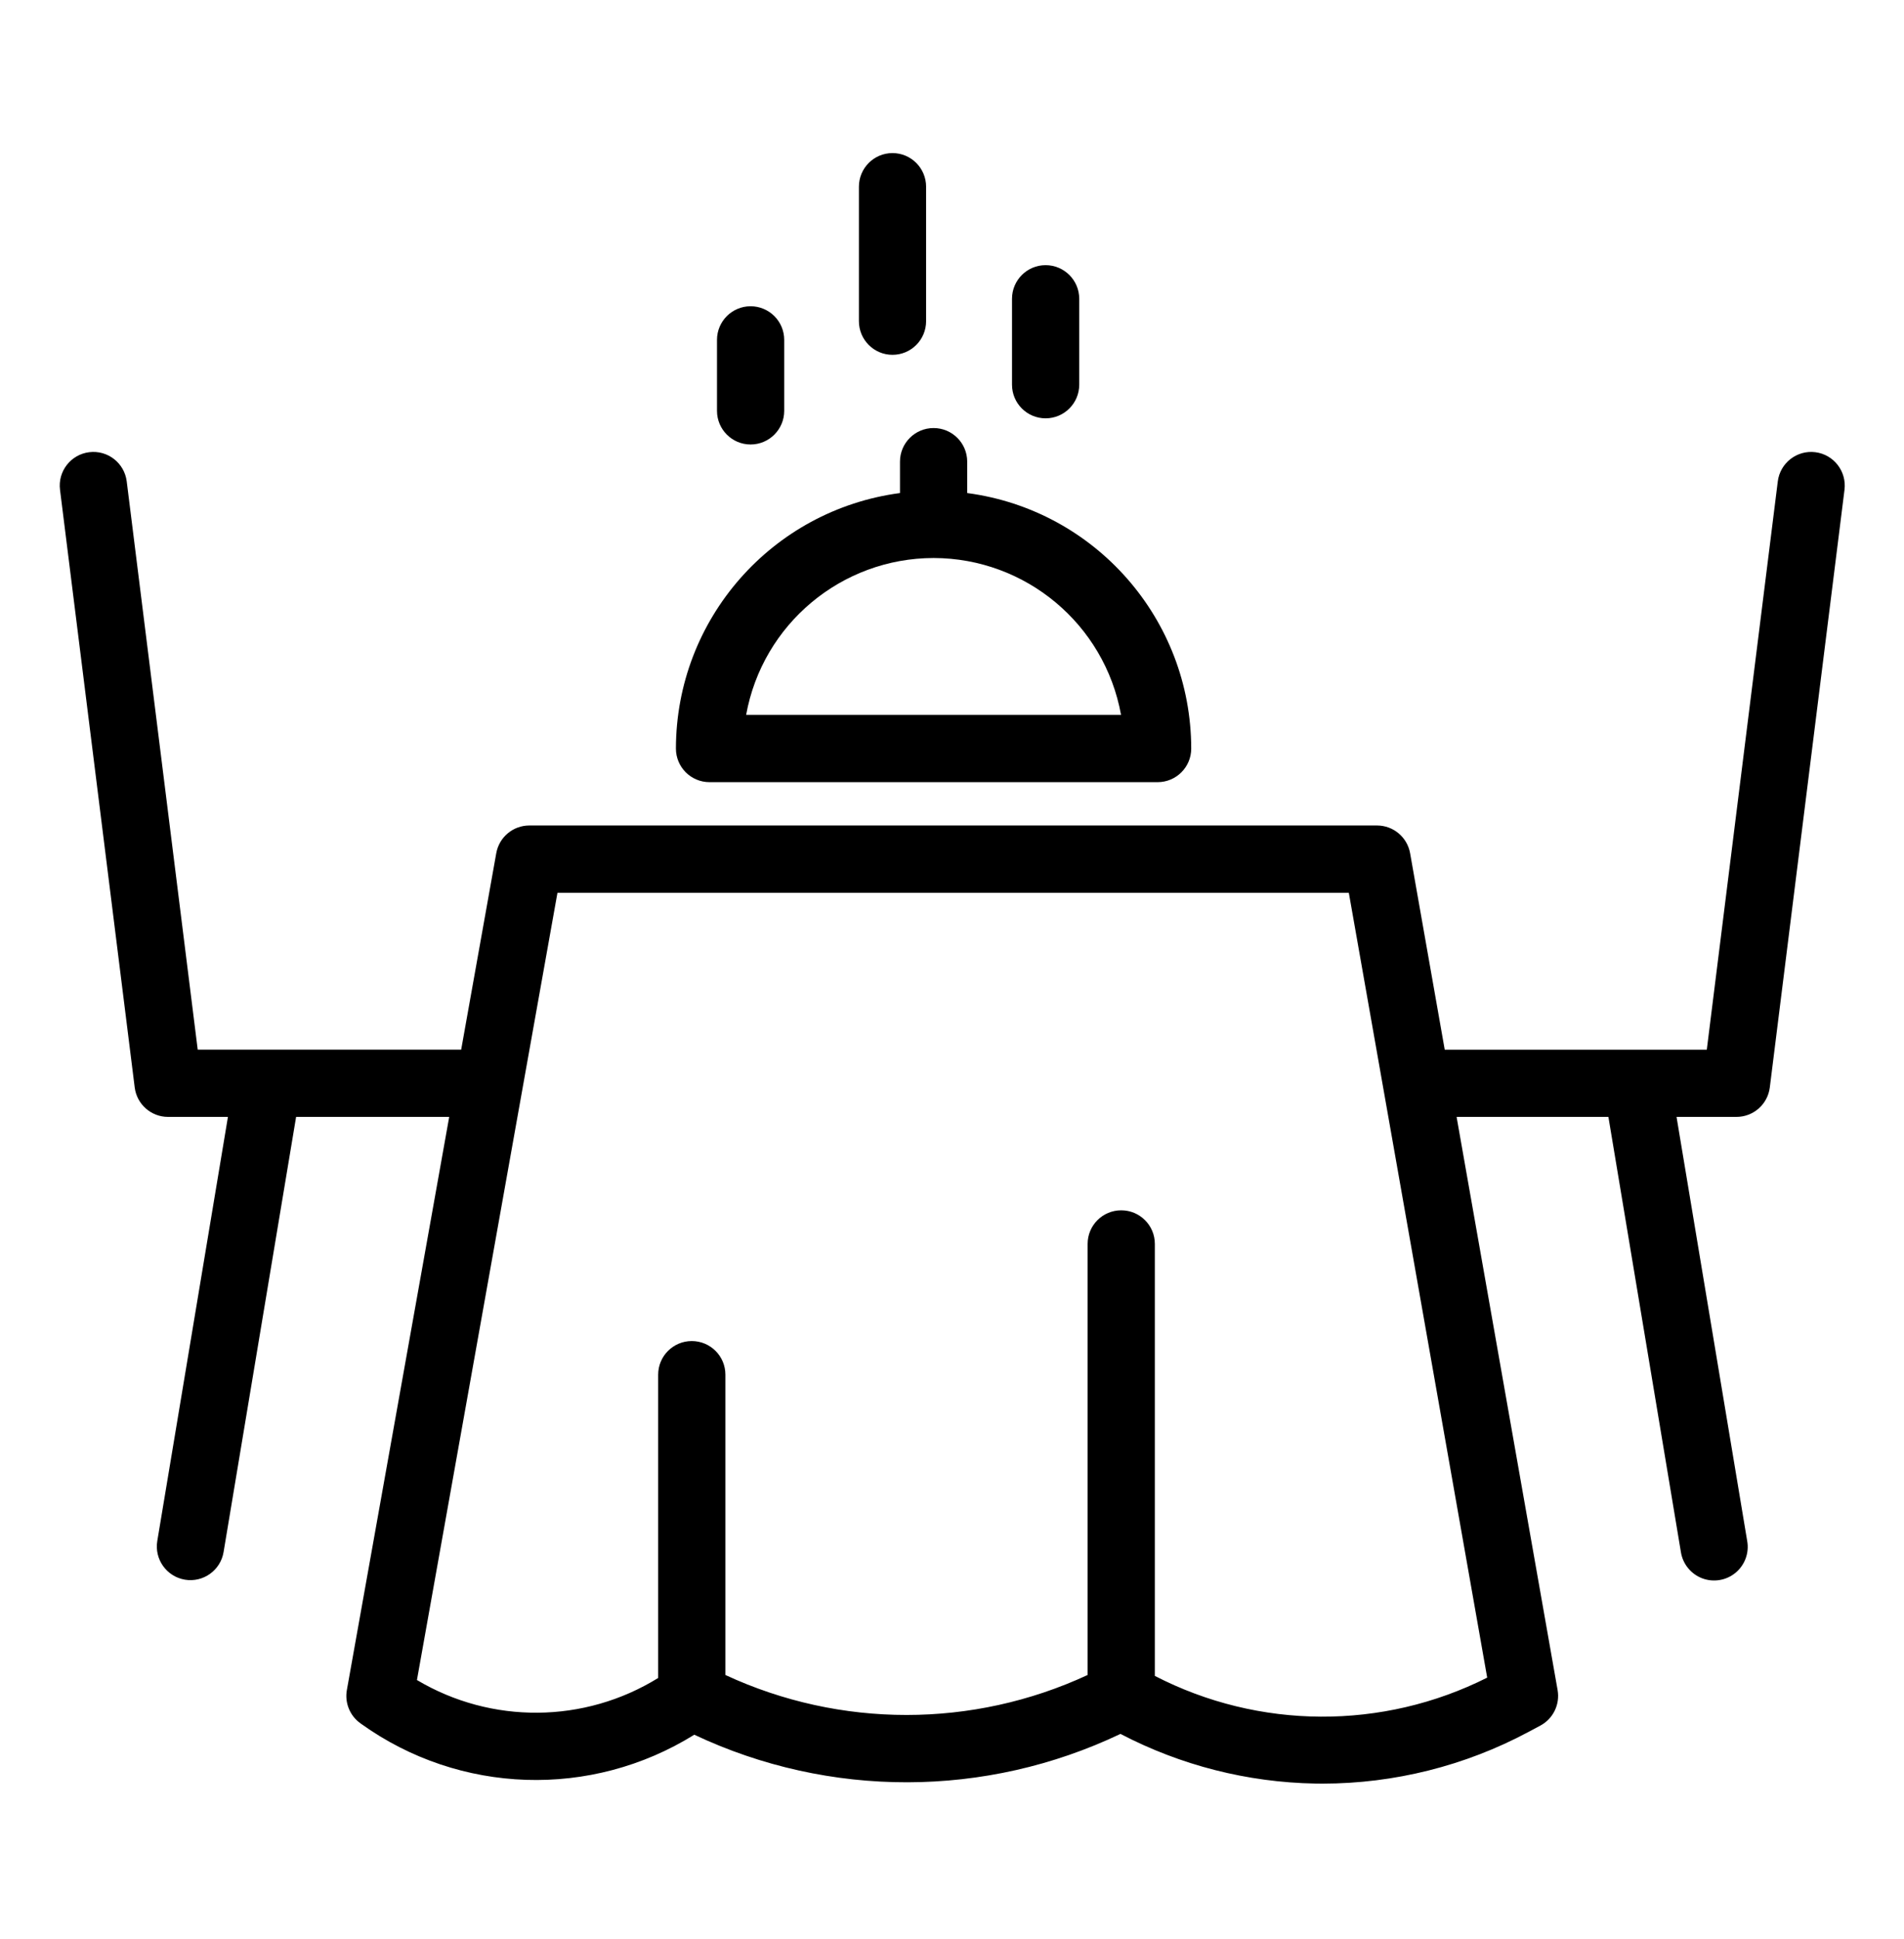
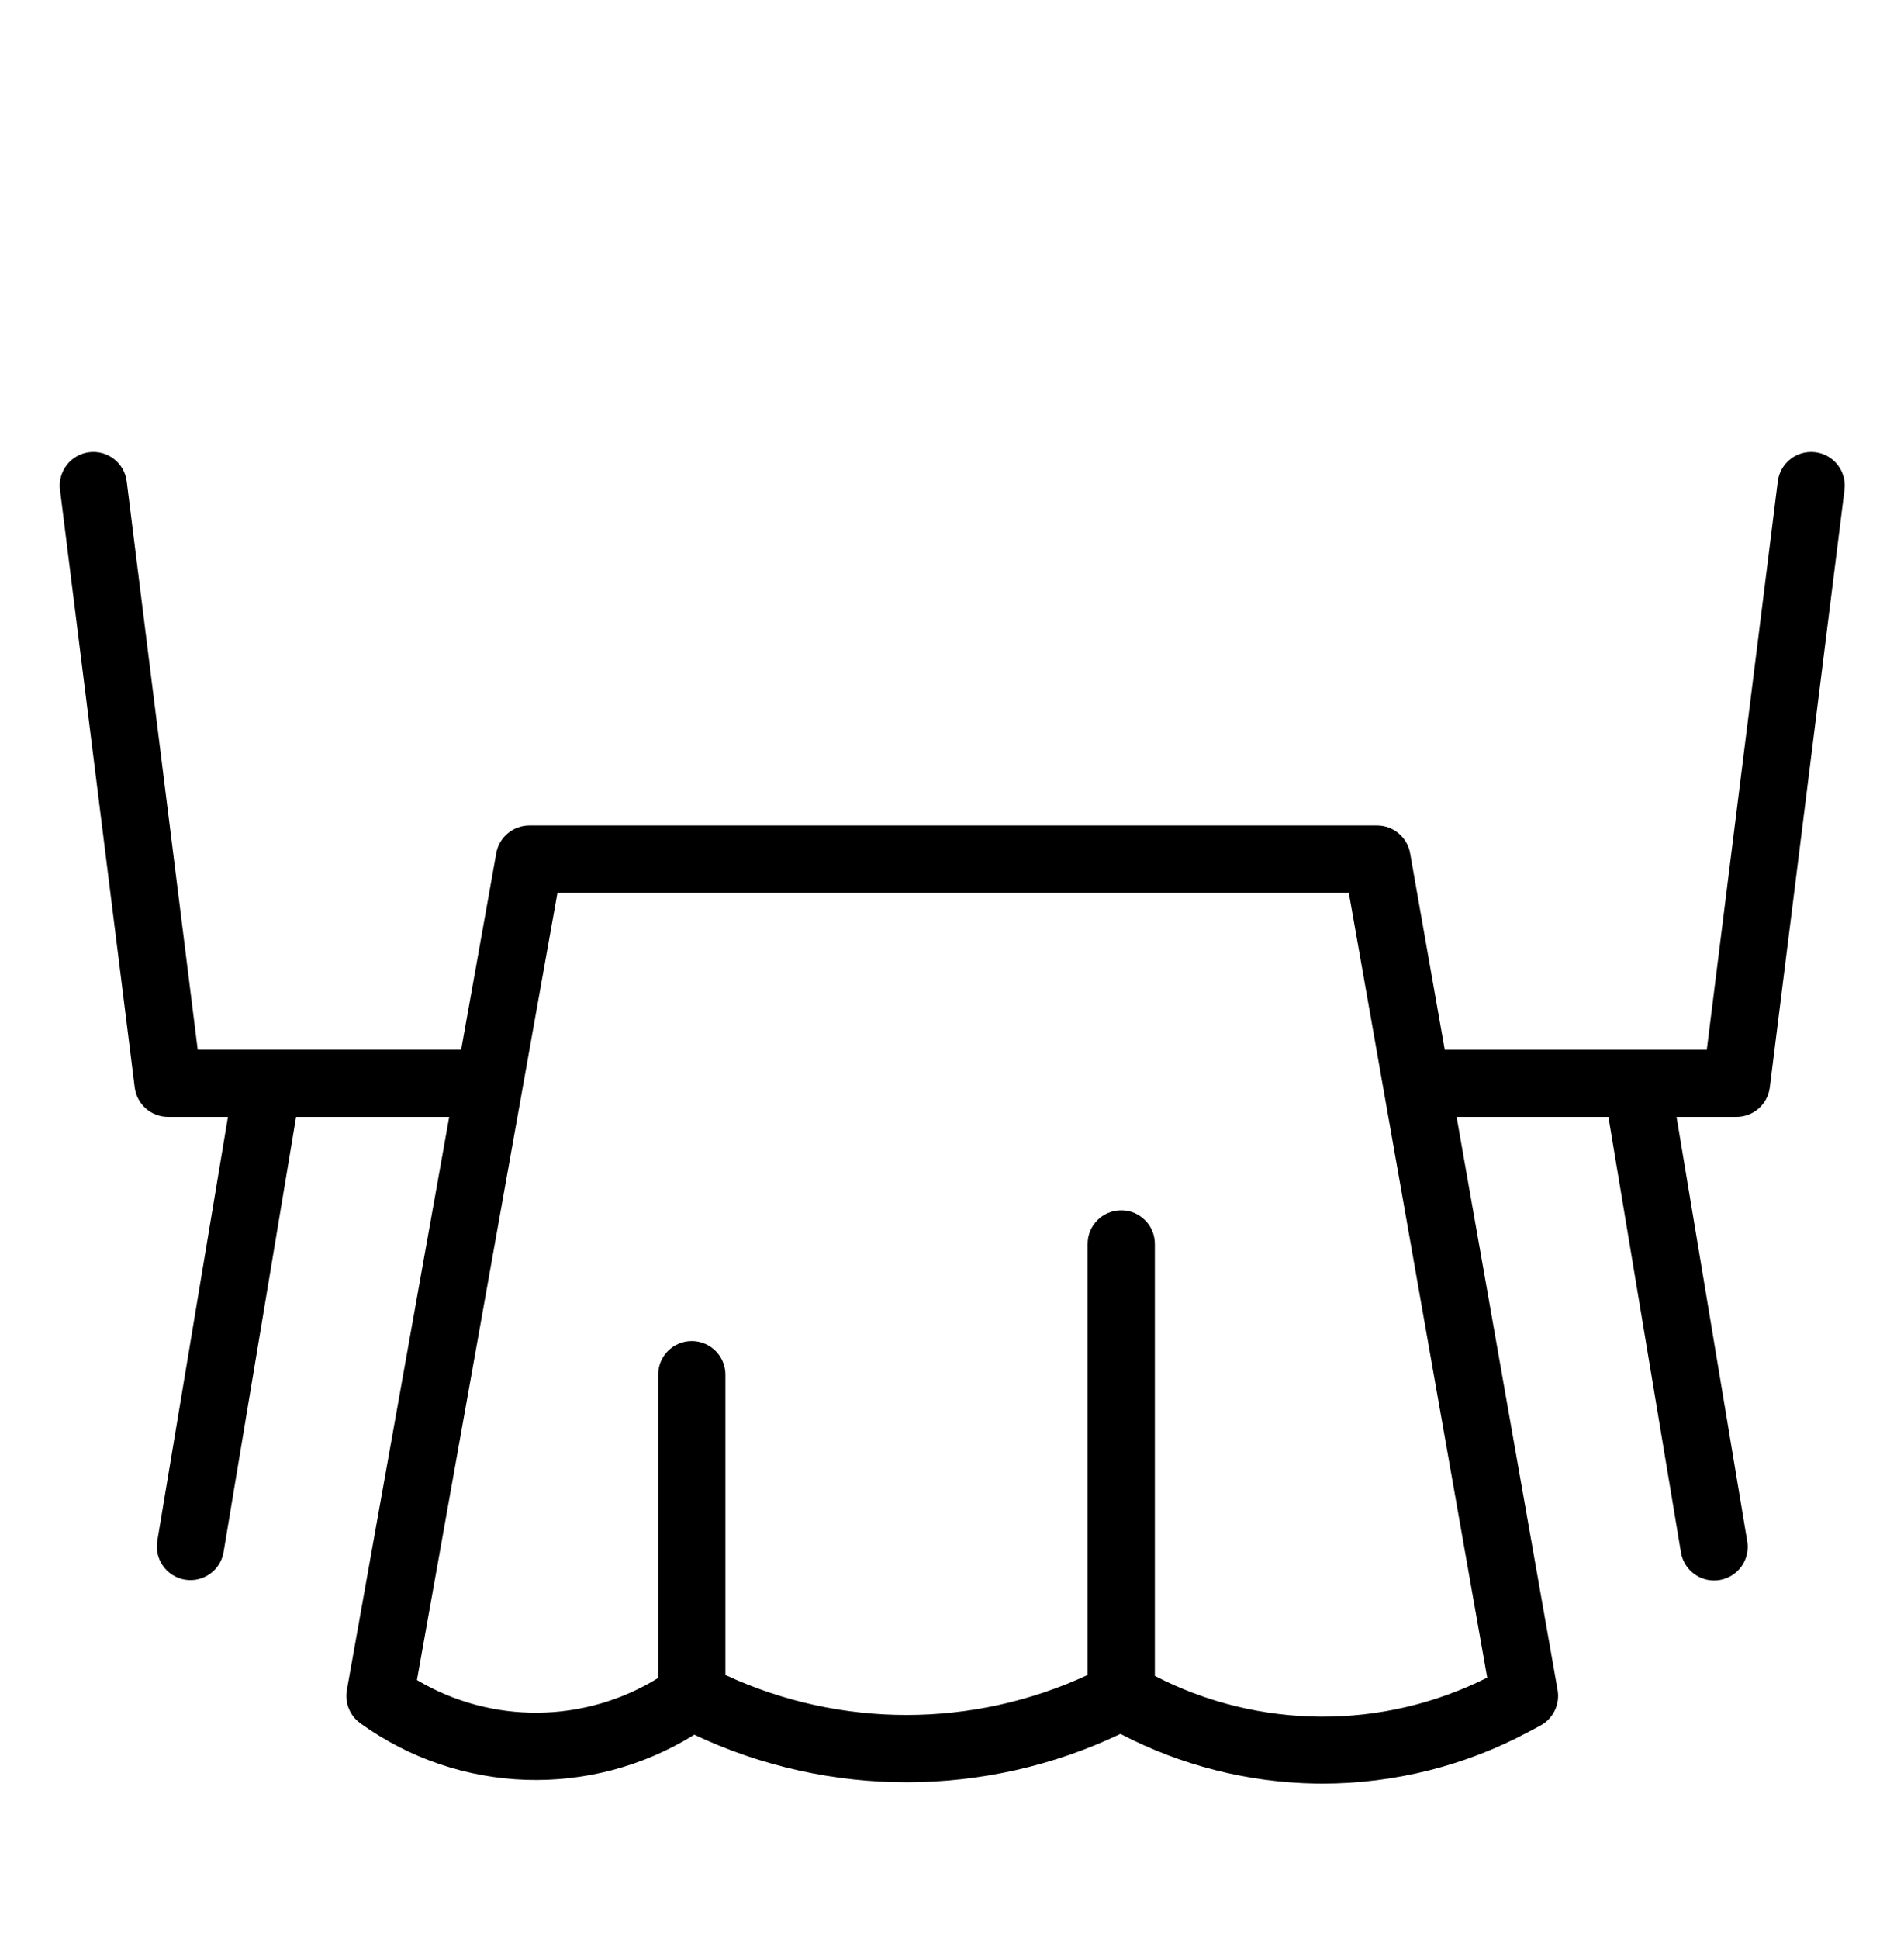
<svg xmlns="http://www.w3.org/2000/svg" width="56" height="57" viewBox="0 0 56 57" fill="none">
  <path d="M53.392 13.295C52.85 13.227 52.356 13.612 52.288 14.153L50.2 30.861H42.492L41.474 25.087C41.391 24.615 40.98 24.27 40.501 24.27H15.569C15.09 24.27 14.68 24.613 14.596 25.085L13.564 30.86H5.815L3.727 14.153C3.659 13.611 3.165 13.227 2.623 13.295C2.082 13.363 1.697 13.857 1.765 14.399L3.962 31.972C4.024 32.466 4.444 32.838 4.942 32.838H6.704L4.626 45.306C4.537 45.844 4.9 46.353 5.439 46.444C5.978 46.533 6.487 46.169 6.576 45.631L8.709 32.838H13.212L10.202 49.688C10.135 50.063 10.29 50.444 10.599 50.665L10.622 50.682C13.523 52.761 17.39 52.887 20.42 51.002C24.39 52.875 28.992 52.866 32.955 50.978C34.726 51.903 36.69 52.403 38.688 52.438C38.758 52.439 38.828 52.44 38.899 52.44C41.009 52.438 43.087 51.918 44.948 50.924L45.304 50.734C45.681 50.532 45.886 50.111 45.812 49.69L42.841 32.838H47.306L49.438 45.631C49.493 45.982 49.732 46.277 50.065 46.404C50.398 46.529 50.772 46.467 51.046 46.24C51.319 46.013 51.451 45.656 51.388 45.306L49.31 32.838H51.072C51.571 32.838 51.991 32.466 52.053 31.972L54.25 14.399C54.317 13.857 53.933 13.363 53.392 13.295ZM33.966 49.273V36.572C33.966 36.026 33.523 35.584 32.977 35.584C32.431 35.584 31.989 36.026 31.989 36.572V49.246C28.611 50.813 24.713 50.813 21.335 49.246V40.416C21.335 39.87 20.892 39.428 20.346 39.428C19.801 39.428 19.358 39.87 19.358 40.416V49.334C17.189 50.674 14.454 50.697 12.263 49.394L16.396 26.248H39.671L43.741 49.324C40.662 50.871 37.029 50.853 33.966 49.273Z" fill="black" />
-   <path d="M20.868 22.996H34.048C34.594 22.996 35.036 22.554 35.036 22.008C35.031 18.207 32.215 14.996 28.447 14.496V13.573C28.447 13.027 28.004 12.585 27.458 12.585C26.912 12.585 26.47 13.027 26.47 13.573V14.496C22.702 14.996 19.885 18.207 19.88 22.008C19.88 22.554 20.322 22.996 20.868 22.996ZM27.458 16.406C30.169 16.41 32.49 18.352 32.972 21.019H21.945C22.427 18.352 24.747 16.41 27.458 16.406Z" fill="black" />
-   <path d="M30.753 12.299C31.299 12.299 31.742 11.856 31.742 11.31V8.784C31.742 8.239 31.299 7.796 30.753 7.796C30.207 7.796 29.765 8.239 29.765 8.784V11.31C29.765 11.856 30.207 12.299 30.753 12.299Z" fill="black" />
-   <path d="M26.25 10.432C26.796 10.432 27.238 9.989 27.238 9.443V5.489C27.238 4.944 26.796 4.501 26.25 4.501C25.704 4.501 25.262 4.944 25.262 5.489V9.443C25.262 9.989 25.704 10.432 26.25 10.432Z" fill="black" />
-   <path d="M22.076 13.068C22.622 13.068 23.065 12.625 23.065 12.079V9.993C23.065 9.447 22.622 9.004 22.076 9.004C21.531 9.004 21.088 9.447 21.088 9.993V12.079C21.088 12.625 21.531 13.068 22.076 13.068Z" fill="black" />
</svg>